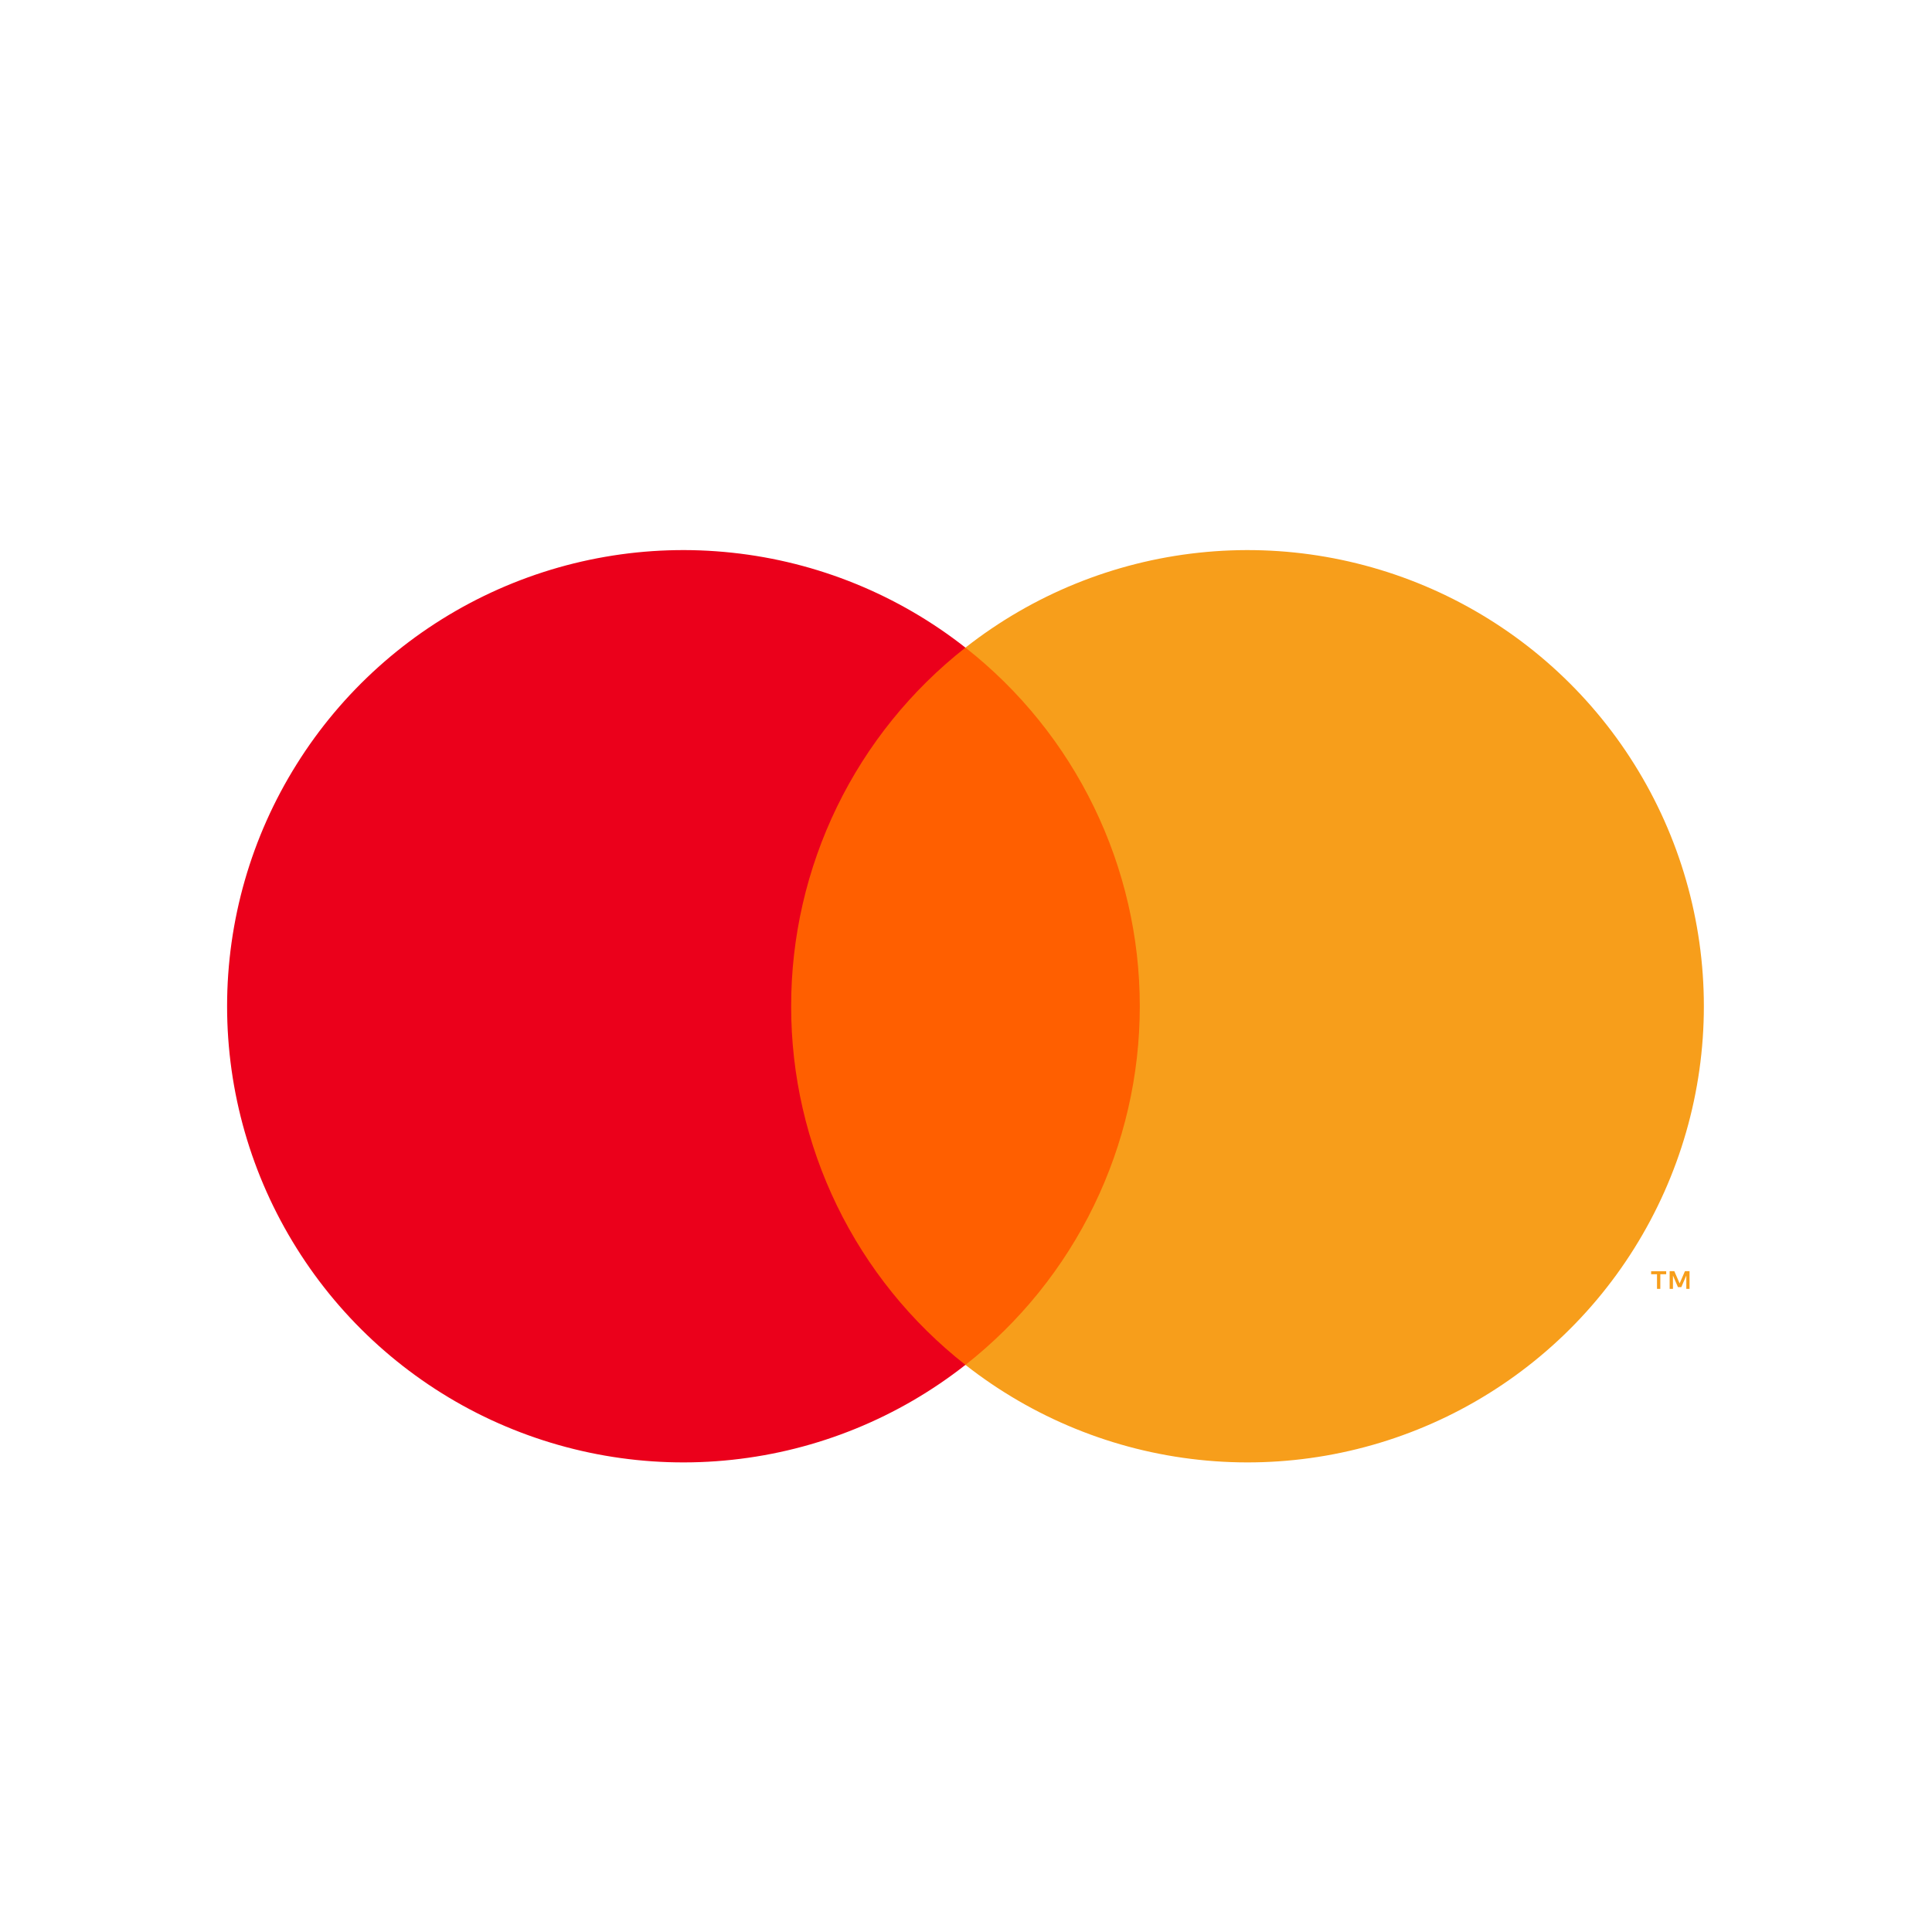
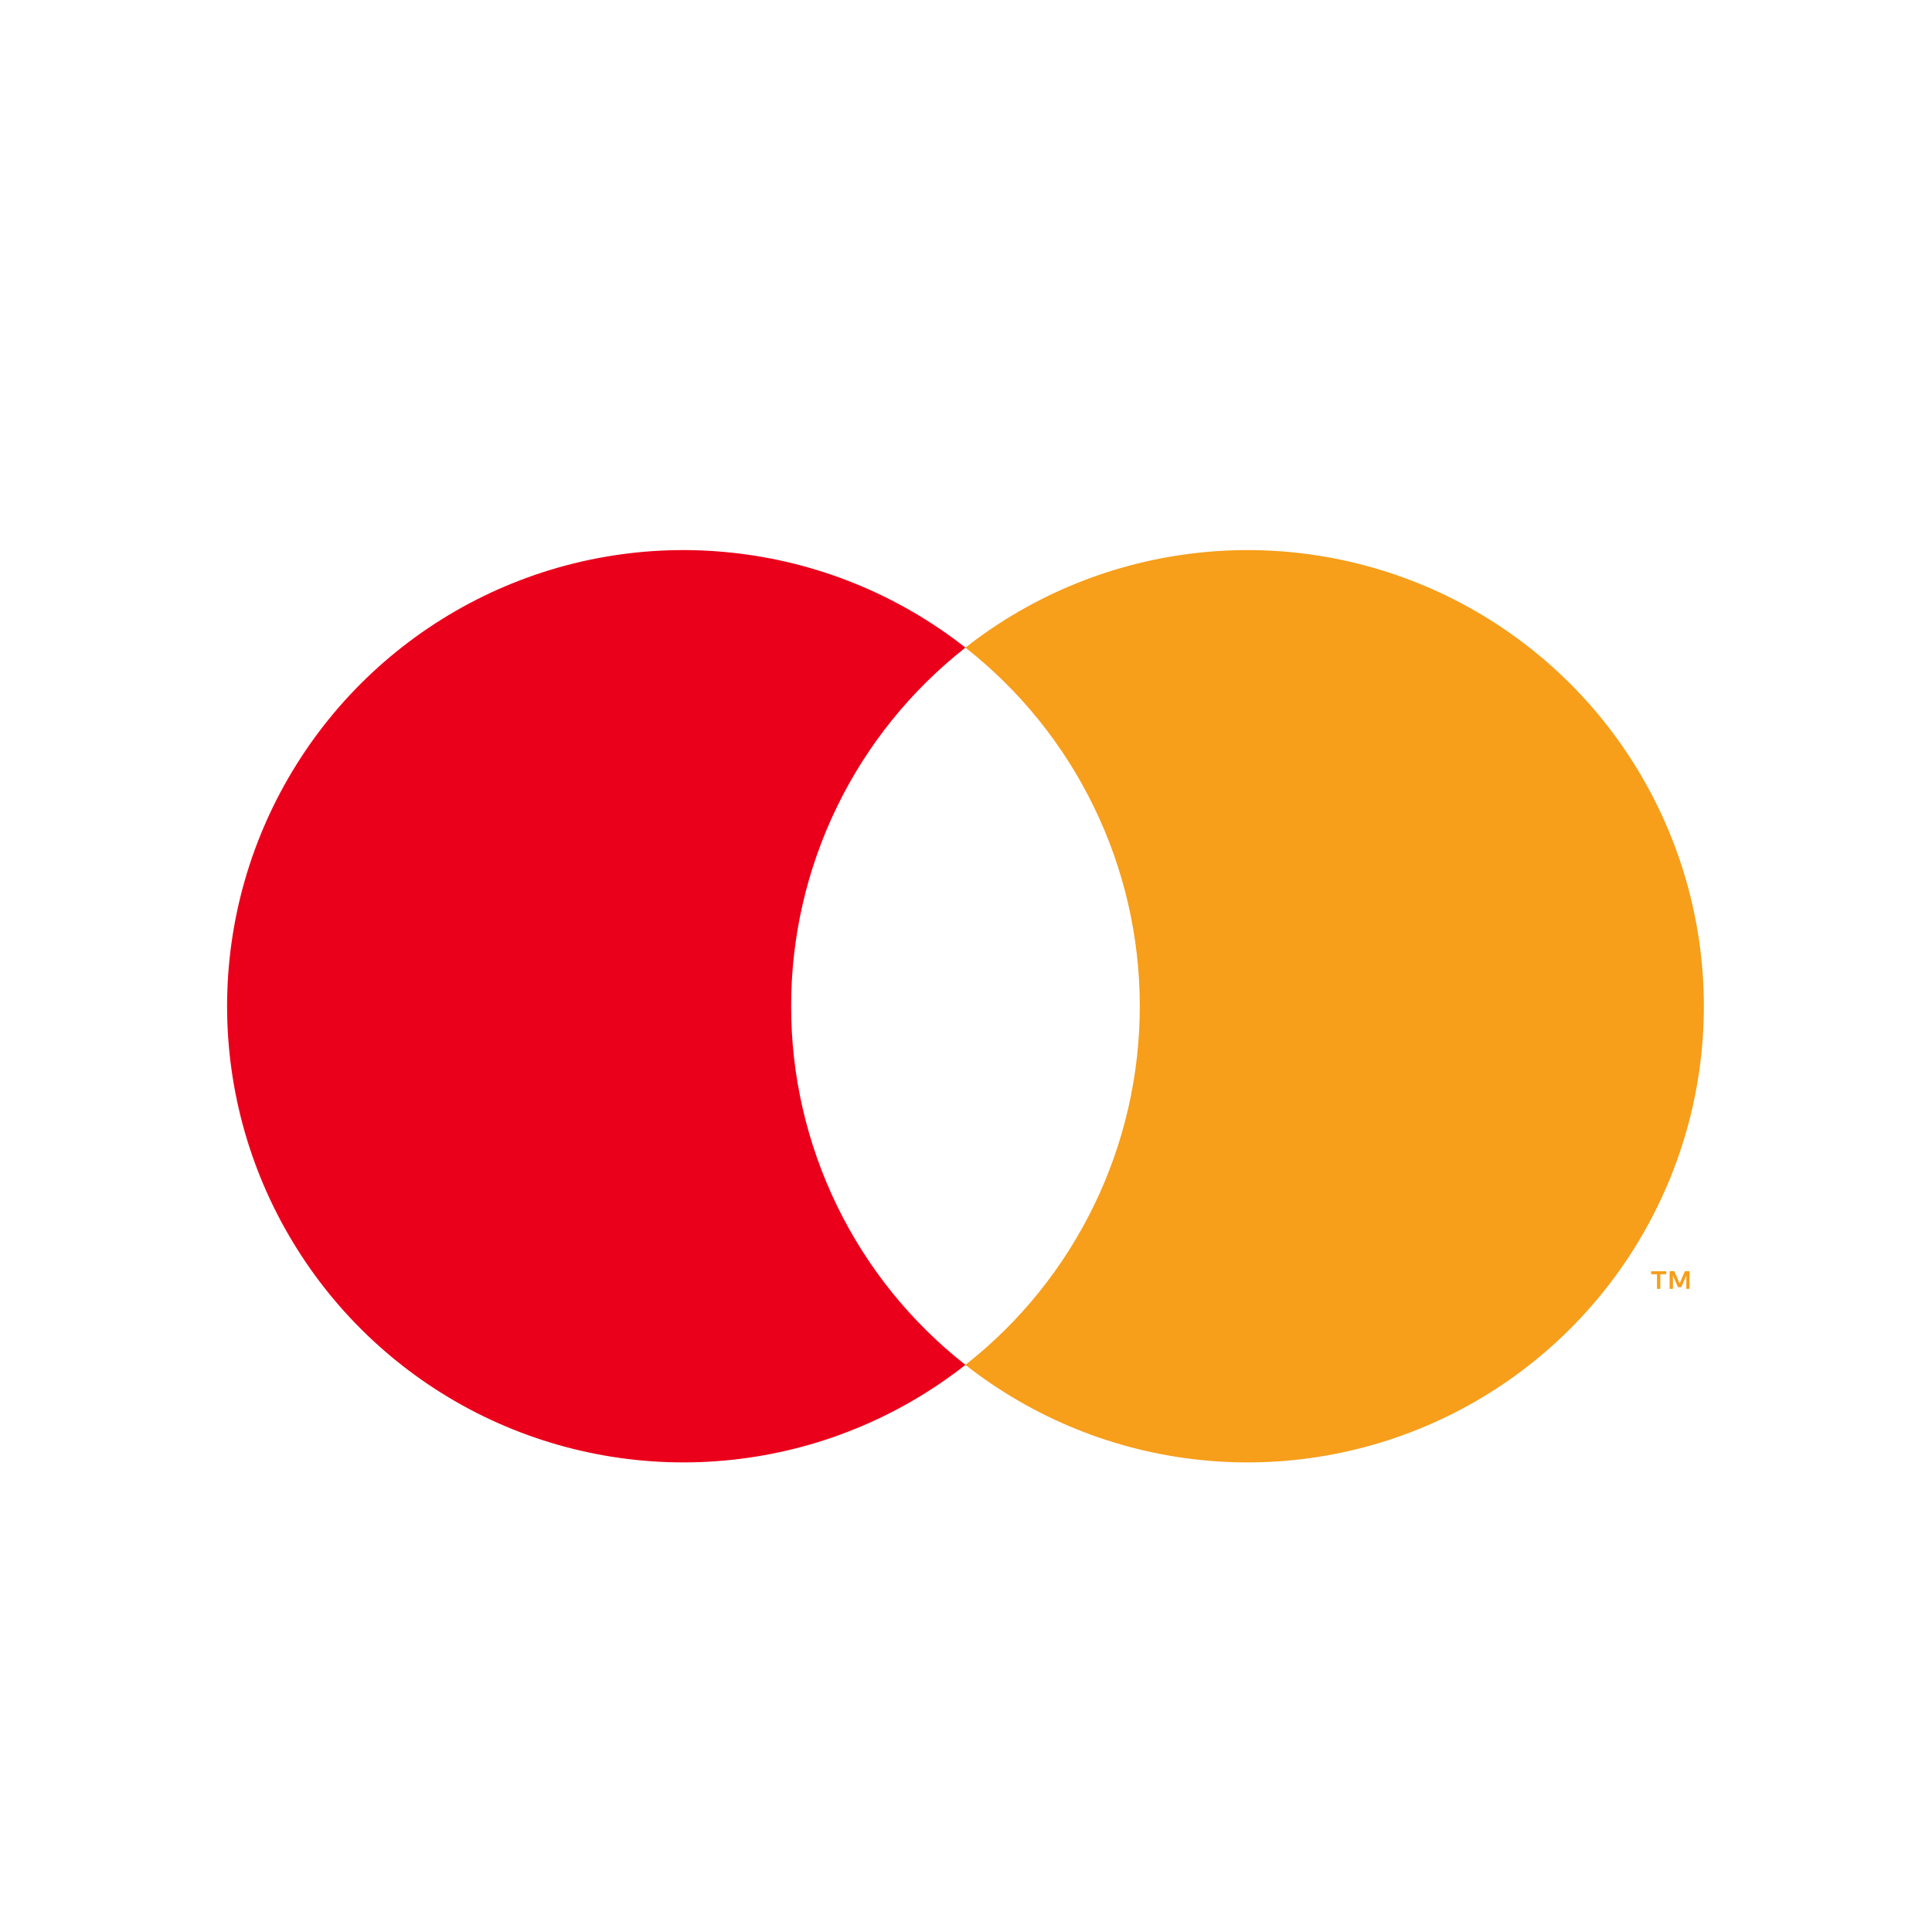
<svg xmlns="http://www.w3.org/2000/svg" viewBox="0 0 24 24" version="1.1" role="img" aria-labelledby="title">
  <title id="title">mastercard</title>
  <g stroke="none" stroke-width="1" fill="none" fill-rule="evenodd">
-     <rect id="Bounds" x="0" y="0" width="24" height="24" />
-     <path d="M14.474 8.045H9.513V16.955H14.474V8.045Z" fill="#FF5F00" />
    <path d="M9.828 12.5C9.827 11.642 10.022 10.795 10.397 10.023C10.772 9.251 11.318 8.575 11.993 8.045C11.157 7.388 10.153 6.979 9.095 6.866C8.037 6.752 6.969 6.938 6.012 7.403C5.056 7.868 4.249 8.592 3.685 9.494C3.12 10.395 2.821 11.437 2.821 12.5C2.821 13.563 3.12 14.605 3.685 15.506C4.249 16.408 5.056 17.132 6.012 17.597C6.969 18.061 8.037 18.248 9.095 18.134C10.153 18.021 11.157 17.612 11.993 16.955C11.318 16.425 10.772 15.749 10.397 14.977C10.022 14.205 9.827 13.358 9.828 12.5Z" fill="#EB001B" />
    <path d="M21.166 12.5C21.166 13.563 20.866 14.605 20.302 15.506C19.738 16.408 18.931 17.132 17.974 17.597C17.018 18.061 15.949 18.248 14.892 18.134C13.834 18.021 12.83 17.612 11.993 16.955C12.668 16.425 13.214 15.748 13.589 14.976C13.964 14.205 14.159 13.358 14.159 12.5C14.159 11.642 13.964 10.795 13.589 10.024C13.214 9.252 12.668 8.575 11.993 8.045C12.83 7.388 13.834 6.979 14.892 6.866C15.949 6.752 17.018 6.939 17.974 7.403C18.931 7.868 19.738 8.592 20.302 9.494C20.866 10.395 21.166 11.437 21.166 12.5Z" fill="#F79E1B" />
    <path d="M20.625 16.011V15.829H20.698V15.792H20.511V15.829H20.584V16.011H20.625ZM20.988 16.011V15.791H20.931L20.865 15.943L20.799 15.791H20.741V16.011H20.782V15.845L20.844 15.989H20.886L20.948 15.845V16.011H20.988Z" fill="#F79E1B" />
  </g>
</svg>